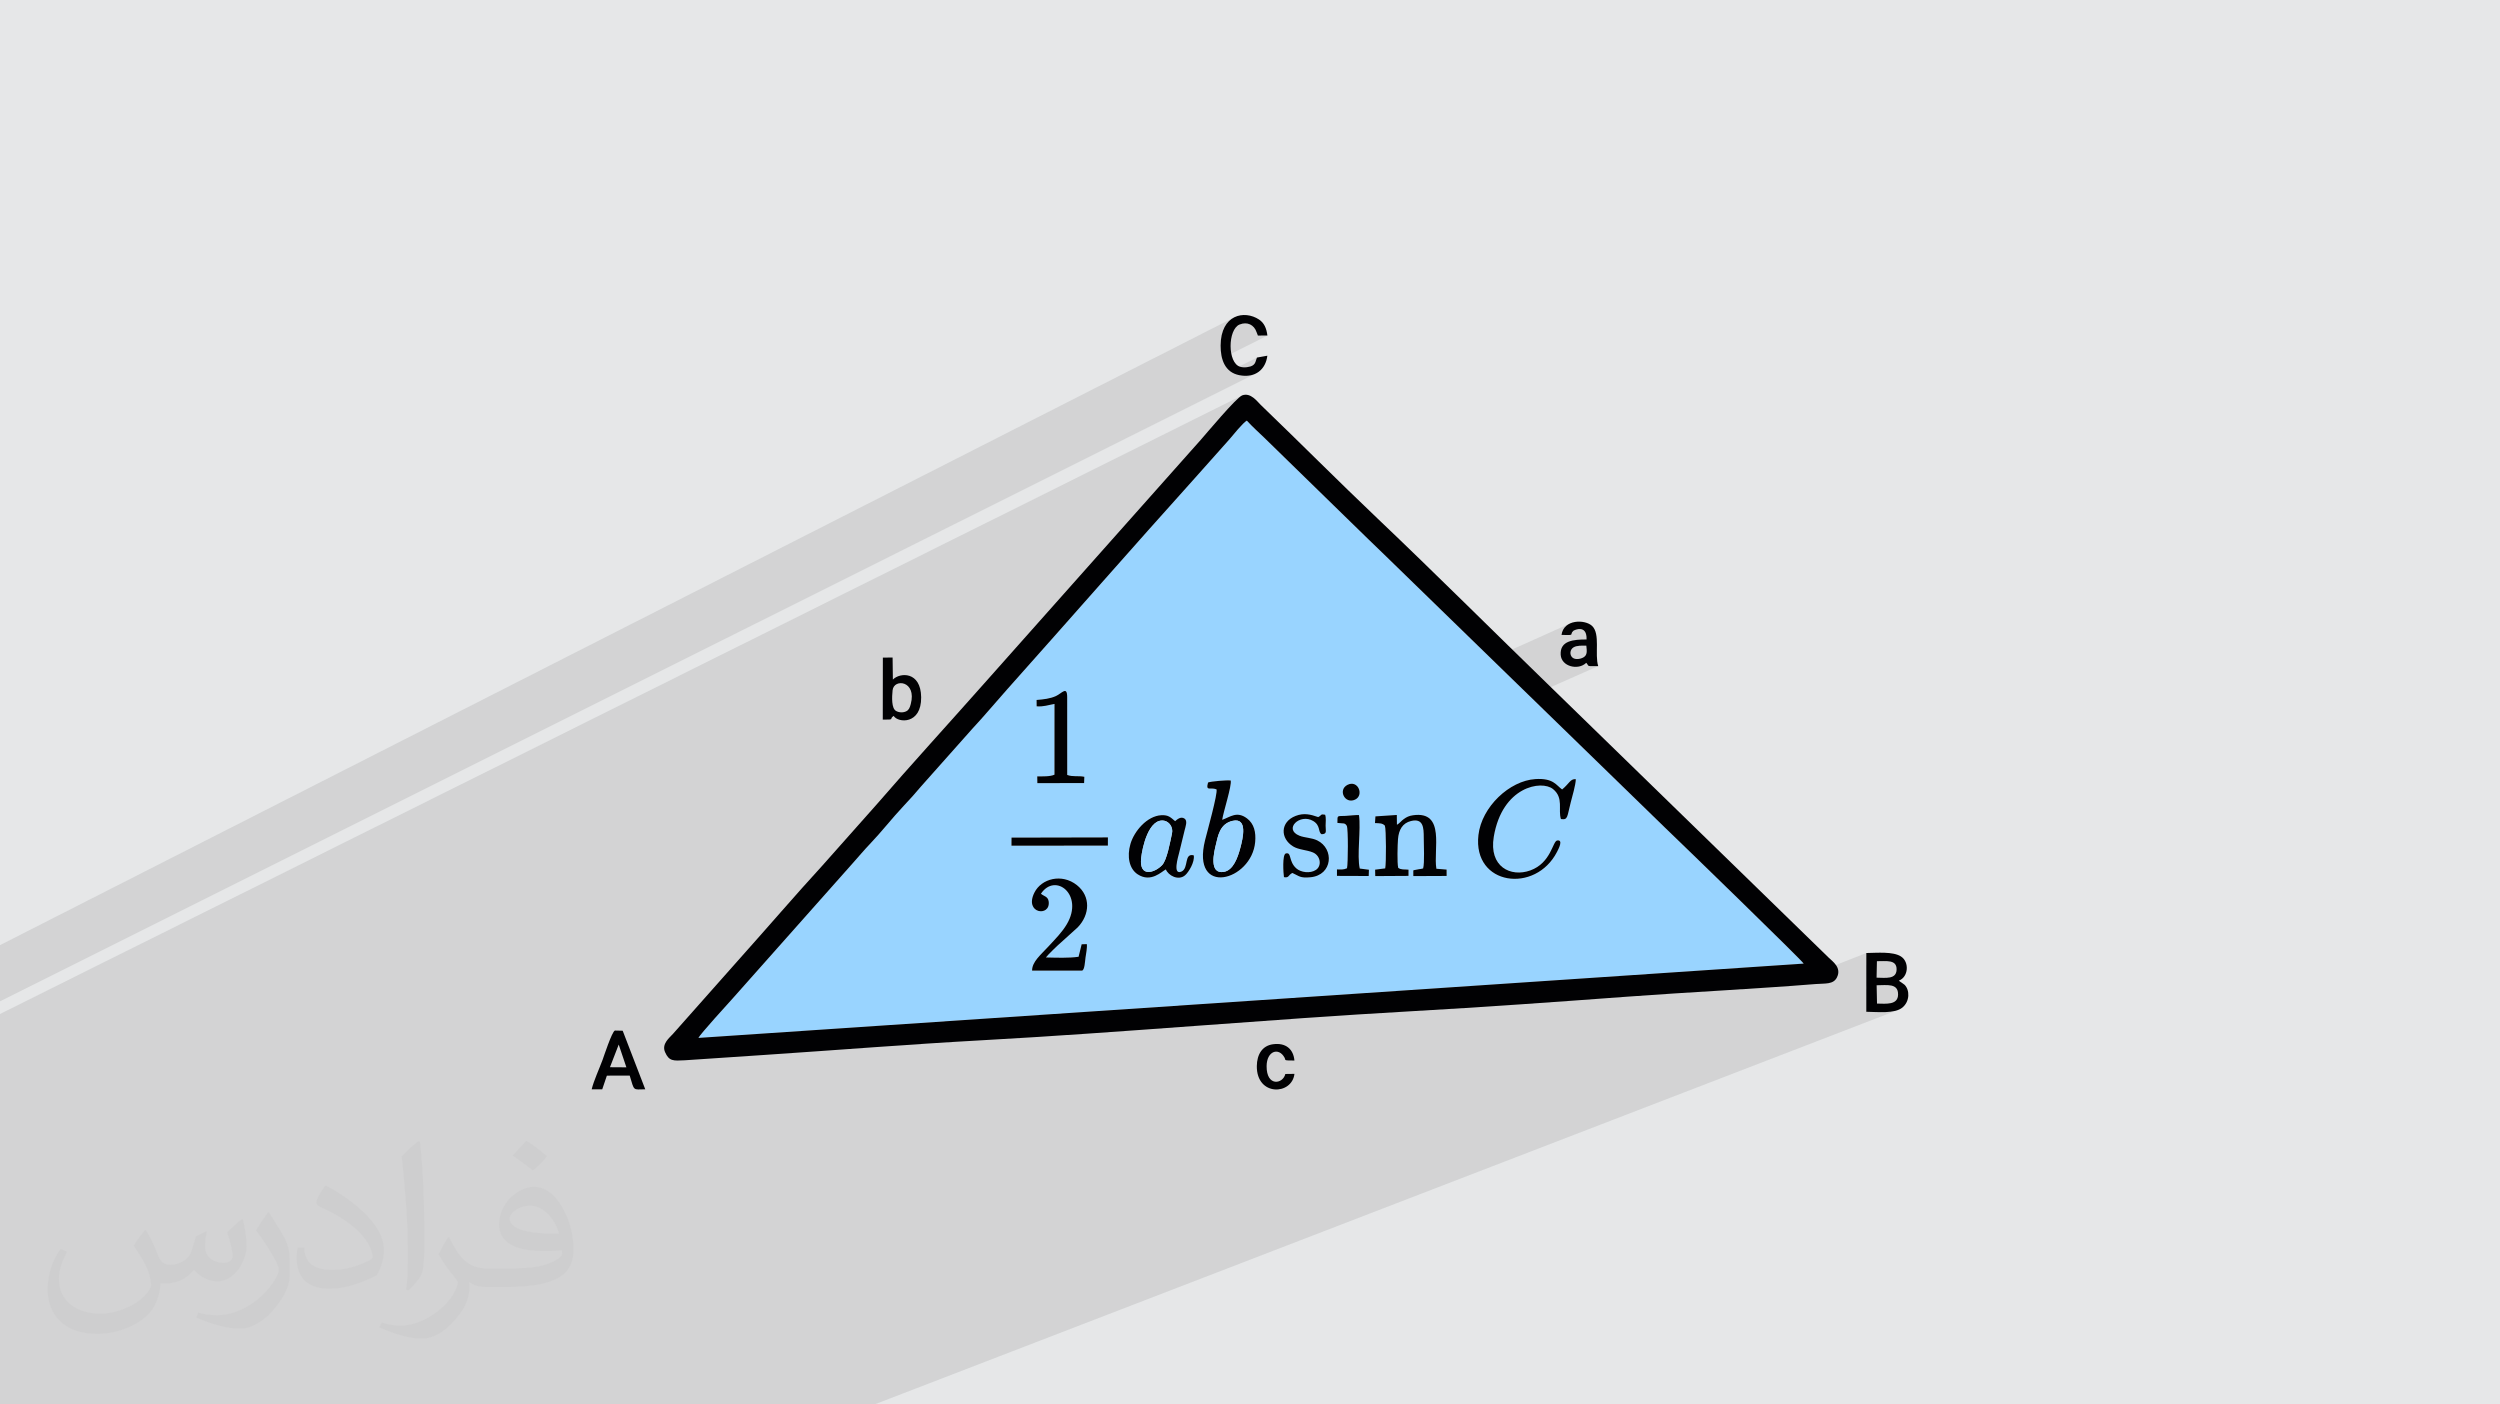
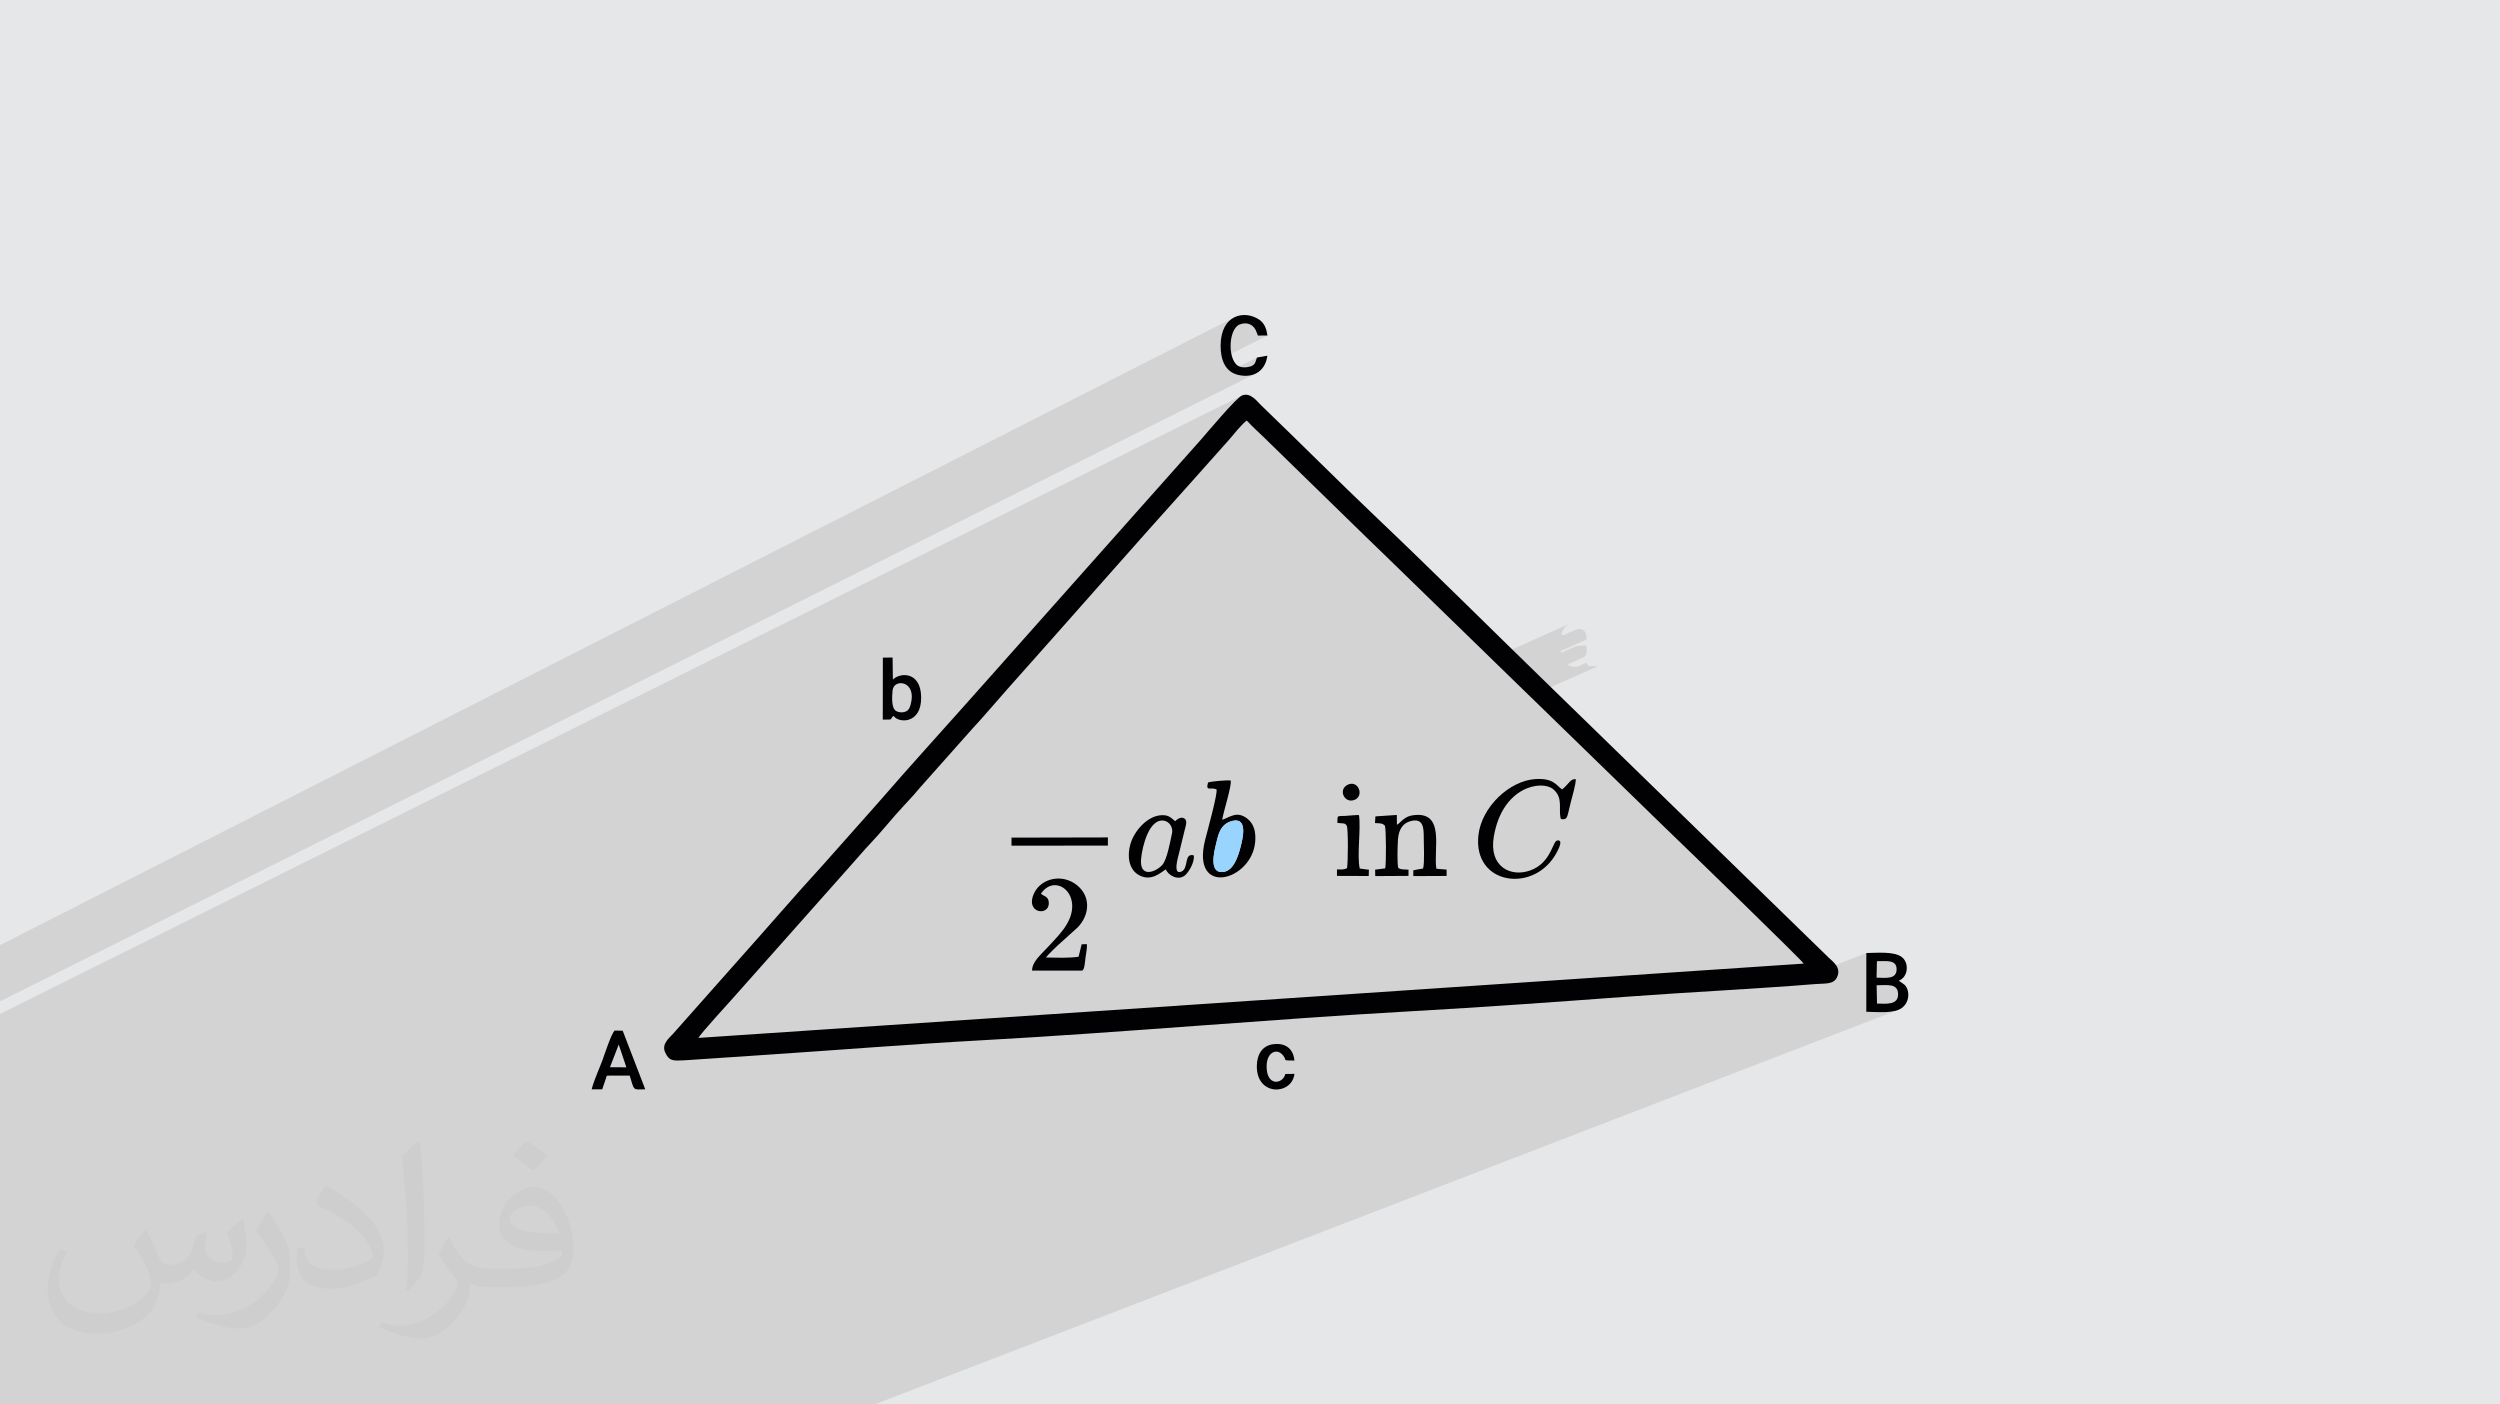
<svg xmlns="http://www.w3.org/2000/svg" xml:space="preserve" width="94.192mm" height="52.917mm" version="1.0" style="shape-rendering:geometricPrecision; text-rendering:geometricPrecision; image-rendering:optimizeQuality; fill-rule:evenodd; clip-rule:evenodd" viewBox="0 0 9404.92 5283.66">
  <defs>
    <style type="text/css">
   
    .fil4 {fill:#010103}
    .fil3 {fill:#99D4FF}
    .fil2 {fill:#373435;fill-opacity:0.031}
    .fil1 {fill:#2B2A29;fill-opacity:0.102}
    .fil0 {fill:#E6E7E8}
   
  </style>
  </defs>
  <g id="Layer_x0020_1">
    <polygon class="fil0" points="-0,0 9404.92,0 9404.92,5283.66 -0,5283.66 " />
    <path class="fil1" d="M452.02 5283.66l-6.77 0 -18.63 0 -42.48 0 -17.22 0 -6.01 0 -16.43 0 -9.91 0 -1.75 0 -6.08 0 -21.07 0 -6.22 0 -1.49 0 -2.89 0 -35.45 0 -9.92 0 -4.03 0 -5.98 0 -14.56 0 -1.1 0 -15.9 0 -1.41 0 -6.07 0 -20.88 0 -18.43 0 -7.17 0 -22.27 0 -19.69 0 -14.48 0 -0.95 0 -8.94 0 -4.43 0 -4.69 0 -12.48 0 -4.01 0 -4.59 0 -1.86 0 -18.62 0 -13.69 0 -8.57 0 -6.37 0 -3.66 0 -3.73 0 -1.15 0 0 -0.41 0 -7.24 0 -10.36 0 -9.43 0 -3.62 0 -1.37 0 -0.7 0 -0.82 0 -2.21 0 -0.99 0 -4.69 0 -1.78 0 -0.65 0 -5.21 0 -0.69 0 -0.62 0 -17.1 0 -5.89 0 -5.8 0 -5.59 0 -4.91 0 -2.03 0 -1.37 0 -4.95 0 -13.91 0 -1.2 0 -4.2 0 -0.04 0 -2.59 0 -7.12 0 -12.49 0 -1.09 0 -0.17 0 -1.59 0 -0.93 0 -5.24 0 -2.78 0 -3.64 0 -1.97 0 -0.07 0 -0.33 0 -6.01 0 -0.21 0 -13.72 0 -0.55 0 -0.89 0 -3.73 0 -2.71 0 -5.29 0 -1.36 0 -1.62 0 -1.68 0 -6.74 0 -4.81 0 -0.65 0 -1.48 0 -2.74 0 -1.9 0 -0.67 0 -1.82 0 -1.39 0 -2.3 0 -3.42 0 -7.85 0 -5.24 0 -1.52 0 -5.42 0 -5.94 0 -8.69 0 -0.6 0 -1.02 0 -1.77 0 -0.73 0 -1.87 0 -0.18 0 -5.89 0 -8.61 0 -5.89 0 -4.02 0 -7.36 0 -10.23 0 -54.02 0 -43.87 0 -10.74 0 -58.9 0 -19.82 0 -31.24 0 -19.8 0 -13.87 0 -6.2 0 -31.16 0 -1.47 0 -73.33 0 -37.64 0 -7.62 0 -33.16 0 -26.82 0 -20.83 0 -3.59 0 -13.19 0 -4.84 0 -73.82 0 -11.55 0 -43.14 0 -1.69 0 -28.25 0 -1.95 0 -4.61 0 -4.85 0 -7.08 0 -66.62 0 -21.62 0 -21.13 0 -2.75 0 -86.06 0 -88.44 0 -19.98 0 -48.2 0 -32.04 0 -11.08 0 -75.86 4673.16 -2327.24 -5.23 3 -7.11 5.66 -8.74 8 -10.07 9.94 -11.13 11.55 -11.93 12.79 -12.44 13.67 -12.68 14.2 -12.66 14.35 -12.34 14.16 -11.76 13.6 -10.91 12.68 -9.78 11.39 -8.37 9.77 -6.69 7.77 -4.73 5.41 -20.83 23.43 194.86 -96.34 8.02 8.59 8.03 8.25 8.05 7.99 8.08 7.82 8.13 7.73 8.17 7.71 8.23 7.79 8.3 7.94 328.27 320.21 8 7.91 7.95 7.81 7.91 7.75 7.9 7.69 7.88 7.66 7.9 7.65 7.91 7.64 7.95 7.67 8 7.71 8.06 7.77 8.15 7.85 8.23 7.94 8.34 8.06 8.47 8.19 8.6 8.34 8.75 8.52 396.72 385.86 296.54 -133.23 -8.01 4.21 -7.23 5.35 -6.27 6.56 -5.12 7.8 -3.8 9.1 -2.3 10.45 8.89 0.2 38.7 -17.34 6.28 -2.5 8.29 -2.01 9.17 -0.32 8.91 2.53 7.54 6.57 5.02 11.79 1.4 18.17 -96.25 42.96 -0.53 7.82 52.74 -23.52 5.55 -1.78 5.9 -1.17 6.18 -0.7 6.35 -0.34 6.43 -0.1 6.41 0.02 6.31 0.02 0.81 7.64 0.57 7.01 0.14 6.38 -0.48 5.77 -1.29 5.17 -2.28 4.6 -3.44 4.02 -4.81 3.48 -4.71 2.35 -56.62 25.16 13.4 5.68 15.37 2.51 10.69 -0.79 32.47 -14.4 3.6 4.58 2.08 3.34 1.6 2.29 2.17 1.42 3.8 0.74 6.49 0.25 10.23 -0.04 15.04 -0.15 -256.77 113.6 506.82 492.92 7.33 7.02 9.43 9.07 11.36 10.95 13.15 12.69 14.79 14.3 16.27 15.75 17.61 17.06 18.79 18.22 19.83 19.24 20.71 20.11 21.45 20.83 22.02 21.42 22.46 21.86 22.74 22.14 22.87 22.28 22.84 22.29 22.68 22.13 22.34 21.85 21.87 21.4 21.25 20.82 20.46 20.08 19.54 19.21 18.46 18.18 17.22 17.02 15.86 15.71 14.32 14.25 12.63 12.64 10.8 10.89 8.82 9 6.69 6.96 4.39 4.77 1.97 2.44 -246.09 97.31 4.08 -0.26 22.2 -1.41 22.18 -1.42 22.17 -1.44 22.14 -1.46 22.11 -1.48 22.09 -1.5 22.06 -1.53 1.37 -0.1 321.3 -126.5 -0.01 46.4 39.92 -15.66 13.12 -0.1 13.12 -0.24 12.55 0.27 11.44 1.43 9.79 3.22 7.58 5.66 4.82 8.73 1.53 12.46 -2.02 12.06 -5.14 8.55 -7.75 5.63 -98.98 38.57 0 9.48 38.83 -15.12 14.77 -0.32 14.48 -0.38 13.67 0.25 12.33 1.59 10.47 3.62 8.07 6.36 5.15 9.8 1.71 13.92 -2.13 12.96 -5.6 9.31 -8.46 6.23 -94.62 36.57 7.88 0.24 8.91 0.33 9.2 0.33 9.41 0.27 9.53 0.15 9.56 -0.02 9.51 -0.25 9.37 -0.55 9.13 -0.89 8.82 -1.31 8.42 -1.78 7.92 -2.31 -3847.8 1482.97 -81.34 0 -8.02 0 -42.23 0 -148.58 0 -21.21 0 -45.45 0 -105.75 0 -27.76 0 -10.34 0 -91.68 0 -116.41 0 -305.2 0 -389.24 0 -72.84 0 -38.3 0 -80.16 0 -11.69 0 -46.04 0 -23.04 0 -57.72 0 -71.41 0 -415.11 0 -57.98 0 -41.91 0 -55.66 0 -83.34 0 -84.51 0 -47.54 0 -2.25 0 -11.98 0 -24.15 0 -35.46 0 -9 0 -7.59 0 -4.02 0 -4.34 0 -0.27 0 -6.04 0 -14.62 0 -34.72 0 -11.38 0 -33.23 0 -4.05 0 -12.07 0 -10.16 0 -0.2 0 -19.05 0 -11.75 0 -0.66 0zm-452.02 -1516.55l0 -20.56 0 -9.81 0 -0.1 0 -18.02 0 -52.73 0 -15.04 0 -12.69 0 -15.17 0 -36.16 0 -31.29 4643.77 -2362.08 -10.6 6.3 -9.79 8.17 -8.8 10.09 -7.61 12.11 -6.25 14.18 -2.79 9.67 64.92 -32.94 10.88 -3.41 10.37 -1.14 9.72 1 8.9 3 7.94 4.86 6.82 6.59 5.56 8.17 4.13 9.62 4.93 12.66 35.84 -0.09 -170.36 85.88 2 6.82 3.1 8.18 3.7 7.77 4.36 7.28 5.05 6.76 5.78 6.18 5.68 4.83 101.33 -50.86 -1.68 4.55 -1.38 4.3 -1.28 4.06 -1.36 3.81 -1.65 3.56 -2.12 3.31 -2.8 3.07 -3.65 2.81 -4.46 2.37 -60.39 30.26 4.84 1.79 9.95 2.49 21.54 2.34 19.41 -1.63 17.14 -5.26 -4720.72 2360.15z" />
    <path class="fil2" d="M548.54 4627.69c17.95,27.21 29.6,53.36 40.96,82.43 8.45,16.91 12.93,48.09 52.57,48.09 11.61,0 28.28,-3.42 43.06,-11.61 16.63,-8.73 29.32,-21.94 35.94,-42l15.85 -53.36 38.57 -19.02 2.64 2.64c-5.27,20.09 -6.59,39.36 -6.59,54.43 0,44.63 38.57,61.56 69.22,61.56 17.95,0 34.09,-8.73 34.09,-25.11 0,-21.13 -8.98,-57.06 -20.62,-89.29 17.95,-17.95 35.94,-35.94 56.53,-50.47l3.17 1.6c8.98,38.04 14,75.56 14,100.66 0,24.57 -10.83,51.79 -19.81,69.49 -18.49,34.87 -51.25,62.62 -90.87,62.62 -30.1,0 -63.65,-15.07 -86.66,-43.06l-1.32 0c-21.66,26.96 -55.22,51.25 -108.86,51.25l-16.63 0c-2.64,35.41 -10.29,60.49 -21.94,82.95 -31.95,62.34 -126.81,106.47 -216.1,106.47 -124.17,0 -186.51,-71.59 -186.51,-166.96 0,-58.91 19.27,-113.6 48.88,-152.42l24.29 10.04c-18.49,35.41 -30.91,68.68 -30.91,101.45 0,89.29 72.66,131.83 156.4,131.83 77.68,0 173.83,-49.41 191.28,-106.72 -6.59,-62.62 -30.1,-91.93 -66.04,-148.99 10.83,-19.02 24.83,-38.04 42.28,-58.38l3.17 0 0 0 0 0 -0.02 -0.09zm1432.13 -336.04c26.15,16.39 51.79,35.66 76.87,57.85 -14,19.81 -31.45,37.79 -53.11,53.64 -25.11,-20.34 -50.19,-37.79 -75.84,-56.27 17.42,-19.55 34.62,-38.29 52.04,-55.22l0 0 0 0 0 0 0 0 0 0 0.03 0zm13.47 244.11c-42.28,0 -76.87,27.75 -76.87,48.34 0,44.13 84.53,57.85 185.72,57.31 -12.68,-51.79 -57.06,-105.68 -108.86,-105.68l0.01 0.03zm-94.86 236.19c54.96,0 103.04,-1.6 139.74,-10.83 40.96,-10.29 75.56,-30.91 75.56,-45.17 0,-3.7 0,-8.19 -1.32,-11.89 -22.98,2.11 -49.41,2.11 -72.38,2.11 -74.49,0 -131.55,-16.91 -154.02,-58.66 -5.55,-11.61 -9.51,-24.57 -9.51,-39.36 0,-40.43 17.42,-79.79 48.09,-107 25.61,-22.45 53.89,-36.44 82.67,-36.44 52.04,0 93.51,41.75 122.57,107.54 15.85,35.94 26.68,77.4 26.68,129.72 0,34.87 -9.51,64.19 -31.17,85.85 -40.43,39.11 -114.92,53.89 -229.04,53.89l-51.79 0 0 0 -13.47 0c-28.28,0 -48.62,-5.02 -64.72,-17.42l-2.64 0c0.79,6.59 1.32,12.93 1.32,19.02 0,25.61 -8.45,58.38 -25.61,84.53 -50.72,75.3 -105.68,108.04 -153.24,108.04 -48.09,0 -107,-18.49 -160.11,-42.54l9.51 -18.49c17.17,7.13 40.96,11.89 73.7,11.89 85.85,0 198.66,-82.43 212.66,-163 -3.17,-6.59 -8.98,-15.32 -17.17,-24.57 -25.11,-29.85 -40.96,-54.68 -55.75,-80.83 12.68,-25.11 24.29,-45.17 35.13,-63.4l4.49 -0.53c36.72,74.77 69.99,117.55 144.23,117.55l11.61 0 0 0 53.89 0 0 0 0 0 0 0 0 0 0 0 0.09 0.01zm-371.98 79c6.34,-34.34 6.87,-72.91 6.87,-108.86l0 -53.36c0,-99.6 -12.68,-244.36 -22.98,-338.68 17.95,-19.27 43.06,-42 62.87,-57.31l5.81 1.6c13.47,118.62 16.63,256 16.63,383.06 0,33.3 -1.32,65.79 -4.49,89.55 -1.85,30.1 -19.27,52.83 -56.53,87.7l-8.19 -3.7zm-382.8 -157.19c1.85,46.77 24.83,83.49 105.15,83.49 49.93,0 92.19,-12.93 138.96,-35.13 8.45,-3.7 12.93,-8.73 12.93,-12.93 0,-29.32 -22.45,-68.15 -60.23,-103.55 -36.72,-33.3 -85.34,-62.62 -130.76,-82.18 -15.6,-6.59 -20.62,-13.47 -20.62,-20.09 0,-13.47 17.95,-41.75 32.77,-62.09l5.02 -0.53c52.04,27.21 110.17,67.64 153.24,112.53 39.11,41.47 63.4,83.49 63.4,129.19 0,33.81 -10.29,65.51 -26.96,95.11 -57.06,28.79 -117.83,50.72 -178.06,50.72 -73.17,0 -123.1,-34.34 -123.1,-114.92 0,-8.73 0,-22.19 3.17,-39.64l25.11 0 0 0 0 0 0 0 0 0 0 0 -0.02 0zm-132.37 -132.9l45.45 73.45c16.63,27.21 32.23,56.81 32.23,103.55l0 59.7c0,48.34 -30.91,100.13 -80.83,151.38 -39.11,34.62 -73.7,49.41 -105.68,49.41 -47.55,0 -101.98,-14.79 -164.85,-41.75l7.13 -18.49c19.81,5.27 42.79,9.77 71.06,9.77 90.36,-0.53 182.8,-66.57 225.08,-147.15 5.02,-9.26 6.87,-17.95 6.87,-24.04 0,-9.26 -5.02,-19.55 -8.98,-28.79 -22.98,-43.31 -48.62,-82.95 -76.87,-119.68 14.79,-23.25 29.6,-45.7 45.7,-67.9l3.7 0.53 0 0 0 0 0 0 0 0 0 0 -0.02 0.01z" />
    <g id="_2518948507712">
-       <path class="fil3" d="M3916 3362.14c10.57,9.65 26.57,9.73 29.14,29.28 7.72,58.94 -93.59,46.3 -53.75,-33.51 26.48,-53.05 103.62,-72.87 159.77,-28.2 52.77,42 49.14,111.18 3.28,158.87l-61.27 55.42c-11.39,9.31 -52.9,49.54 -58.49,57.9 39.62,0.9 85.14,2.84 122.89,-2.56l11.63 -46.96 19.38 -0.63c1.83,13.58 -2.94,36.78 -4.89,50.51 -2.19,15.43 -3.07,46.32 -13.01,49.15l-187.99 -0.09c-0.11,-33.19 31.88,-58.6 61.86,-91.16 25.77,-28 50.6,-52.58 68.82,-83.41 65.39,-110.73 -43.46,-195.71 -97.36,-114.61zm-110.62 -211.01l362.53 -0.78 -0.11 30.75 -362.65 0.3 0.23 -30.27zm685.45 66.61c4.5,25.38 -19.49,63.88 -32.51,74.95 -25.81,21.94 -63.63,0.48 -72.42,-22.07 -15.55,7.87 -55.96,51.29 -106.05,18.52 -31.66,-20.71 -41.07,-66.77 -27.07,-114.53 14.06,-47.94 62.4,-105.09 116.2,-107.87 27.32,-1.4 35.49,8.78 51.86,22.47 5.54,-4.75 20.97,-20.05 35.72,-9.43 11.62,8.36 3.35,29.72 0.17,42.82 -7.05,29.03 -13.84,56.27 -20.94,85.86 -3.49,14.6 -25.14,84.58 8.51,70.47 28.86,-12.1 8.48,-70.84 46.53,-61.2zm621.62 -151.44c7.7,54.38 -8.25,152.72 2.9,201.14l34.48 4.51 -0.8 23.54 -119.43 -0.43 0.03 -24.37c15.66,0.23 24.25,1.62 37.81,-4.38 3.94,-18.2 4.84,-148.45 -0.87,-159.59 -7.69,-12.45 -12.11,-7.86 -35.3,-10.96 0.45,-30.96 -2.72,-24.58 30.78,-26.45 15.01,-0.83 36.73,-3.64 50.39,-3.01zm142.29 -0.38l0.45 36.97c10.46,-5.98 16.73,-15.3 26.03,-21.81 10.69,-7.49 19.23,-11.9 34.49,-14.07 123.61,-17.51 75.51,130.71 87.95,201.26l38.33 3.11 0.16 23.92 -125.29 0.54 -0.09 -21.24c0.92,-0.52 2.1,-0.91 2.93,-1.17l18.1 -3.47c7.49,-0.9 7.9,-1 15.93,-2.95 5.93,-20.88 2.36,-89.54 2.37,-115.62 0.03,-36.94 -1.24,-74.07 -47.87,-62.75 -31.61,7.66 -46.29,32.69 -49.05,68.56 -1.61,20.95 -3.64,89.01 0.85,107.68 11.86,8.19 22.59,5.02 38.78,6.86l-0.15 23.33 -124.99 0.75 -0.53 -24.15 37.95 -4.83c4.05,-17.41 3.86,-148.74 -1.28,-160.83 -9.7,-9.94 -20.55,-8.72 -37.16,-9.6l1.66 -25.15 80.44 -5.33zm-392.94 218.1c-16.89,8.61 -11.57,19.43 -31.63,15.79 -2.3,-14.33 -6.69,-85.12 6.84,-89.02 22.78,-6.56 9.47,28.85 39.34,55.79 17.26,15.57 52.46,20.39 74.08,5.99 23.39,-15.57 17.23,-53.83 -11.29,-65.7 -23.48,-9.78 -53.24,-9.68 -74.42,-22.6 -49.21,-29.99 -49,-92.16 9.23,-114.77 31.63,-12.27 56.56,-5.6 85.13,4.36 14.12,-7.08 7.6,-12.49 25.93,-8.9 4.44,11.42 1.79,28.27 1.9,41.11 0.19,22.36 5.8,31.09 -14.87,32.31 -14.51,-7.61 -3.03,-32.26 -31.47,-49.55 -50.22,-30.54 -113.82,30.74 -51.8,55.19 20.13,7.93 45.53,7.31 66.57,17.48 64.68,31.26 58.73,130.72 -25.45,138.72 -39.52,3.75 -41.36,-4.15 -68.08,-16.21zm207.2 -331.34c39.97,-20.46 63.67,39.12 28.71,55.48 -38.64,18.06 -65.4,-36.68 -28.71,-55.48zm-471.15 131.5c30.01,-10.52 55.14,-34.17 93.37,-5.32 26.84,20.26 33.96,52.18 30.7,88.69 -13.14,147.09 -242.26,208.55 -188.41,-7.28 6.8,-27.28 48.46,-176.65 42.96,-190.69 -22.83,-9.54 -41.67,9.4 -31.84,-25.87 12.13,-4.48 69.38,-9.22 85.18,-7.51 4.91,18.74 -28,119.16 -31.96,147.99zm1274.29 -2.99c-11.36,-34.62 11.21,-79.77 -29.76,-112.76 -43.23,-34.81 -190.92,-9.9 -222.79,179.22 -19.1,113.28 63.84,153.3 137.16,126.91 78.74,-28.35 83.97,-110.14 101.33,-112.74 24.13,-3.62 5.04,31.8 -0.27,42.25 -80.93,158.83 -317.76,127.95 -296.02,-62.51 12.12,-106.27 117.14,-204.7 214.3,-210.71 68.18,-4.22 78.06,23.23 100.57,39.08 27.15,-22.32 30.78,-40.78 51.57,-38.71 -0.61,21.64 -13.48,65.49 -19.19,87.39 -14.12,54.15 -9.68,66.91 -36.88,62.59zm-1972.49 -447.95c25.68,-2.05 50.79,-4.79 72.57,-14.66 22.1,-9.99 42.51,-39.64 42.46,4.3l0.11 292.48c21.61,8 41.46,2.19 64.43,6.91l-0.85 23.53 -175.89 0.41 -0.38 -25.37c21.45,-0.31 47.61,1.13 64.82,-6.53l0.12 -266.17c-24,4.14 -39.99,10.94 -67.17,9.06l-0.22 -23.96zm-1272.34 1271.33l4158.1 -279.58c-7.4,-13.05 -456.39,-449.01 -522.91,-512.55l-1048.68 -1019.96c-47.08,-45.89 -87.15,-83.69 -129.96,-126.13l-328.27 -320.21c-22.22,-21.45 -43.63,-40.39 -64.99,-63.8 -14.29,7.39 -53.11,55.84 -65.94,70.74l-128.31 144.06c-236.32,262.54 -472.38,532.82 -709.25,798.19 -43.05,48.24 -84.53,98.35 -129.31,146.26l-192.4 216.4c-20.58,24.82 -42.95,49.43 -65.73,73.59 -43.84,46.52 -82.86,97.37 -127.94,144.37 -21.54,22.45 -42.68,47.93 -64.27,71.99l-451.27 508.29c-18.39,20.14 -122.32,134.5 -128.87,148.33z" />
      <path class="fil4" d="M2627.31 3904.57c6.55,-13.83 110.48,-128.19 128.87,-148.33l451.27 -508.29c21.6,-24.06 42.74,-49.54 64.27,-71.99 45.07,-47 84.09,-97.85 127.94,-144.37 22.78,-24.16 45.15,-48.77 65.73,-73.59l192.4 -216.4c44.78,-47.91 86.26,-98.02 129.31,-146.26 236.86,-265.37 472.92,-535.65 709.25,-798.19l128.31 -144.06c12.83,-14.91 51.65,-63.35 65.94,-70.74 21.36,23.41 42.78,42.36 64.99,63.8l328.27 320.21c42.82,42.44 82.88,80.24 129.96,126.13l1048.68 1019.96c66.52,63.54 515.51,499.5 522.91,512.55l-4158.1 279.58zm4283.32 -227.92c18.06,-36.54 -16.1,-59.3 -30.3,-73.16l-1041.54 -1014.02c-216.26,-209.82 -440.06,-433.16 -657.35,-639.65 -145.93,-138.68 -293.01,-286.64 -438.82,-426.84 -13.75,-13.22 -37.61,-47.28 -69.45,-35.65 -22.36,8.17 -137.03,146.01 -156.58,167.94l-610.29 686.54c-68.41,76.7 -134.69,151.26 -202.87,228.26 -132.61,149.72 -277.71,308.58 -407.34,458.32l-202.82 228.4c-98.01,106.69 -207.02,233.89 -306.69,345.11l-254.47 287.05c-13.44,15.1 -43.96,37.84 -30.16,69.23 15.04,34.22 30.79,32.82 73.92,30.56l301.62 -20.24c269.79,-17.93 541.13,-39.89 810.74,-54.73 539.21,-29.7 1080.77,-79.08 1621.77,-109.57 269.78,-15.21 541.49,-34.72 811.53,-54.76 235.32,-17.46 475.83,-28.64 708.39,-47.5 36.61,-2.97 67.04,2.41 80.73,-25.28z" />
      <path class="fil4" d="M5872.15 3081.2c27.21,4.32 22.77,-8.44 36.88,-62.59 5.71,-21.9 18.58,-65.75 19.19,-87.39 -20.79,-2.07 -24.42,16.4 -51.57,38.71 -22.51,-15.85 -32.39,-43.3 -100.57,-39.08 -97.15,6.01 -202.17,104.44 -214.3,210.71 -21.74,190.45 215.09,221.33 296.02,62.51 5.31,-10.44 24.4,-45.87 0.27,-42.25 -17.35,2.6 -22.59,84.39 -101.33,112.74 -73.32,26.39 -156.26,-13.63 -137.16,-126.91 31.87,-189.11 179.56,-214.03 222.79,-179.22 40.98,32.99 18.4,78.14 29.76,112.76z" />
      <path class="fil4" d="M3916 3362.14c53.9,-81.11 162.75,3.87 97.36,114.61 -18.21,30.83 -43.04,55.42 -68.82,83.41 -29.97,32.56 -61.97,57.97 -61.86,91.16l187.99 0.09c9.94,-2.83 10.82,-33.72 13.01,-49.15 1.96,-13.73 6.72,-36.93 4.89,-50.51l-19.38 0.63 -11.63 46.96c-37.75,5.39 -83.27,3.45 -122.89,2.56 5.59,-8.37 47.1,-48.6 58.49,-57.9l61.27 -55.42c45.86,-47.69 49.5,-116.87 -3.28,-158.87 -56.15,-44.67 -133.29,-24.85 -159.77,28.2 -39.84,79.81 61.47,92.45 53.75,33.51 -2.57,-19.55 -18.56,-19.63 -29.14,-29.28z" />
      <path class="fil4" d="M4636.87 3088.05c58.73,-13.51 38.2,67.46 29.35,101.09 -10.14,38.54 -27.13,84.7 -61.86,90.75 -58.09,10.11 -36.65,-76.1 -30.38,-101.67 7.76,-31.61 13.89,-78.9 62.89,-90.17zm-39.01 -3.87c3.96,-28.83 36.87,-129.24 31.96,-147.99 -15.8,-1.71 -73.05,3.03 -85.18,7.51 -9.83,35.27 9.02,16.34 31.84,25.87 5.49,14.04 -36.17,163.41 -42.96,190.69 -53.85,215.83 175.27,154.37 188.41,7.28 3.26,-36.5 -3.86,-68.43 -30.7,-88.69 -38.23,-28.85 -63.35,-5.2 -93.37,5.32z" />
      <path class="fil4" d="M5174.31 3071.25l-1.66 25.15c16.61,0.88 27.47,-0.35 37.16,9.6 5.14,12.08 5.33,143.41 1.28,160.83l-37.95 4.83 0.53 24.15 124.99 -0.75 0.15 -23.33c-16.2,-1.84 -26.92,1.33 -38.78,-6.86 -4.49,-18.67 -2.46,-86.73 -0.85,-107.68 2.76,-35.87 17.43,-60.9 49.05,-68.56 46.63,-11.31 47.9,25.81 47.87,62.75 -0.01,26.08 3.56,94.75 -2.37,115.62 -8.03,1.95 -8.44,2.05 -15.93,2.95l-18.1 3.47c-0.83,0.26 -2.01,0.65 -2.93,1.17l0.09 21.24 125.29 -0.54 -0.16 -23.92 -38.33 -3.11c-12.44,-70.54 35.67,-218.77 -87.95,-201.26 -15.26,2.17 -23.79,6.58 -34.49,14.07 -9.3,6.51 -15.57,15.83 -26.03,21.81l-0.45 -36.97 -80.44 5.33z" />
      <path class="fil4" d="M4409.03 3135.17c-6.67,30.42 -18.72,100.14 -37.3,119.46 -27.82,28.92 -85.91,47.65 -78.92,-24.65 4.17,-43.2 29.5,-154.2 87.77,-142.25 18.13,3.71 33.47,24.61 28.46,47.45zm81.81 82.57c-38.05,-9.65 -17.67,49.1 -46.53,61.2 -33.65,14.11 -12,-55.88 -8.51,-70.47 7.1,-29.59 13.89,-56.83 20.94,-85.86 3.19,-13.1 11.45,-34.46 -0.17,-42.82 -14.75,-10.62 -30.17,4.67 -35.72,9.43 -16.38,-13.69 -24.54,-23.86 -51.86,-22.47 -53.81,2.78 -102.15,59.93 -116.2,107.87 -14,47.76 -4.59,93.82 27.07,114.53 50.09,32.77 90.5,-10.65 106.05,-18.52 8.79,22.55 46.61,44 72.42,22.07 13.02,-11.06 37.01,-49.56 32.51,-74.95z" />
      <path class="fil4" d="M7061.27 3775.43l-1.46 -68.88c39.28,-0.15 81.17,-8.42 80.65,34.84 -0.48,39.95 -44.75,34.69 -79.19,34.04zm-0.35 -159.47c34.53,0.47 74.77,-7.33 73.95,31.42 -0.79,37.33 -40.16,31.18 -75.25,30.56l1.3 -61.99zm82.5 73.13c36.16,-13.6 40.4,-69.82 8.02,-90.84 -29.66,-19.27 -89.45,-13.65 -130.42,-13.03l-0.05 221.08c41.55,0.35 106.83,8.33 136.25,-16.29 27.52,-23.03 27.8,-64.94 7.76,-85.25l-17.5 -12.43c-0.46,-0.33 -1.69,-0.49 -2.03,-1.59 -0.33,-1.12 -1.38,-1.05 -2.03,-1.65z" />
-       <path class="fil4" d="M3899.66 2633.24l0.22 23.96c27.18,1.89 43.16,-4.91 67.17,-9.06l-0.12 266.17c-17.21,7.66 -43.37,6.22 -64.82,6.53l0.38 25.37 175.89 -0.41 0.85 -23.53c-22.98,-4.72 -42.83,1.09 -64.43,-6.91l-0.11 -292.48c0.05,-43.94 -20.36,-14.3 -42.46,-4.3 -21.78,9.87 -46.89,12.61 -72.57,14.66z" />
-       <path class="fil4" d="M4861.81 3284.02c26.72,12.05 28.56,19.96 68.08,16.21 84.18,-8 90.13,-107.46 25.45,-138.72 -21.04,-10.17 -46.44,-9.56 -66.57,-17.48 -62.02,-24.44 1.58,-85.73 51.8,-55.19 28.45,17.29 16.96,41.95 31.47,49.55 20.67,-1.22 15.06,-9.95 14.87,-32.31 -0.11,-12.84 2.55,-29.69 -1.9,-41.11 -18.33,-3.59 -11.81,1.82 -25.93,8.9 -28.57,-9.96 -53.5,-16.63 -85.13,-4.36 -58.22,22.61 -58.43,84.77 -9.23,114.77 21.18,12.92 50.93,12.82 74.42,22.6 28.53,11.87 34.69,50.13 11.29,65.7 -21.62,14.4 -56.81,9.58 -74.08,-5.99 -29.87,-26.94 -16.56,-62.35 -39.34,-55.79 -13.53,3.89 -9.14,74.69 -6.84,89.02 20.06,3.64 14.74,-7.18 31.63,-15.79z" />
      <path class="fil4" d="M2327.6 3929.58l28.85 85.67 -61.83 -0.43 32.98 -85.24zm-44.54 116.92l85.87 -0.11c18.21,59.75 10.91,52 58.51,51.55l-84.89 -220.42 -29.21 -0.68c-10.81,2.72 -42.47,99.54 -46.38,110.11 -12.41,33.46 -33.61,79.45 -41.09,111.12l39.69 -0.03 17.49 -51.55z" />
      <path class="fil4" d="M3426.23 2648.83c-3.51,13.22 -6.99,21.72 -16.36,26.69 -12.38,6.59 -28.64,5.11 -39.26,-1.09 -17.14,-10.02 -15.36,-51.4 -12.72,-77.46 4.6,-45.49 91.91,-36.69 68.34,51.86zm-105.26 58.42c49.04,-0.01 21.41,-1.2 40.99,-14.08 15.81,26.66 104.71,33.7 103.42,-70.34 -1.22,-97.86 -79.71,-93.64 -106.44,-66.28l-1.01 -82.86 -36.65 0.12 -0.31 233.45z" />
      <path class="fil4" d="M4767.7 1338.16l-39.11 6.96c-5.05,12.45 -4.82,22.35 -15.91,29.49 -10.6,6.83 -32.36,9.58 -47.28,5.17 -48.42,-14.31 -46.62,-140.45 -2.55,-158.74 29.57,-12.27 55.32,1.23 64.32,28.68l4.93 12.66 35.84 -0.09c-3.42,-27.64 -12.33,-47.64 -31.73,-60.44 -54.52,-35.98 -143.91,-19.12 -144.27,98.16 -0.16,51.38 15.11,100.57 70.68,111.5 60.15,11.83 99.04,-22.34 105.07,-73.35z" />
-       <path class="fil3" d="M4409.03 3135.17c5.01,-22.84 -10.32,-43.73 -28.46,-47.45 -58.27,-11.94 -83.59,99.05 -87.77,142.25 -6.99,72.3 51.1,53.57 78.92,24.65 18.58,-19.32 30.63,-89.04 37.3,-119.46z" />
      <path class="fil3" d="M4636.87 3088.05c-49.01,11.27 -55.14,58.56 -62.89,90.17 -6.27,25.56 -27.71,111.78 30.38,101.67 34.73,-6.05 51.71,-52.21 61.86,-90.75 8.86,-33.63 29.39,-114.6 -29.35,-101.09z" />
-       <path class="fil4" d="M5967.64 2428.89c2.32,21.24 4.03,35.53 -10.78,44.08 -11.71,6.78 -31,9.7 -41.28,0.84 -11.54,-9.93 -10.03,-30.1 3.84,-38.39 12.87,-7.7 31.62,-6.48 48.22,-6.53zm-93.28 -40.31c55.25,1.49 27.75,-0.24 44.43,-15.32 3.23,-2.92 51.88,-25.63 49.75,32.41 -47.95,0 -100.71,3.77 -97.26,57.78 2.83,44.2 65.48,59.68 96.16,30.02 12.61,14.06 -2.42,12.81 45.01,12.43 -14.03,-44.19 8.76,-121.45 -23.21,-151.28 -26.87,-25.09 -107.01,-25.48 -114.89,33.95z" />
      <path class="fil4" d="M5112.45 3066.3c-13.66,-0.64 -35.39,2.18 -50.39,3.01 -33.5,1.87 -30.33,-4.51 -30.78,26.45 23.18,3.11 27.61,-1.49 35.3,10.96 5.71,11.14 4.81,141.39 0.87,159.59 -13.56,6 -22.16,4.61 -37.81,4.38l-0.03 24.37 119.43 0.43 0.8 -23.54 -34.48 -4.51c-11.14,-48.42 4.8,-146.76 -2.9,-201.14z" />
      <path class="fil4" d="M4835.36 4040.3c-8.77,38.1 -71.04,49.08 -70.4,-29.69 0.47,-57.41 45.8,-71.46 67.28,-32.15 5.91,10.81 -5.97,10.93 37.35,11.23 -3.8,-42.84 -32.33,-67.92 -80.72,-61.26 -40.36,5.55 -60.22,38.23 -60.73,82.12 -1.33,114.18 132.17,110.13 141.55,29.29l-34.33 0.46z" />
      <polygon class="fil4" points="3805.15,3181.4 4167.8,3181.1 4167.91,3150.35 3805.38,3151.13 " />
      <path class="fil4" d="M5069.01 2952.68c-36.69,18.79 -9.93,73.54 28.71,55.48 34.97,-16.36 11.26,-75.94 -28.71,-55.48z" />
    </g>
  </g>
</svg>